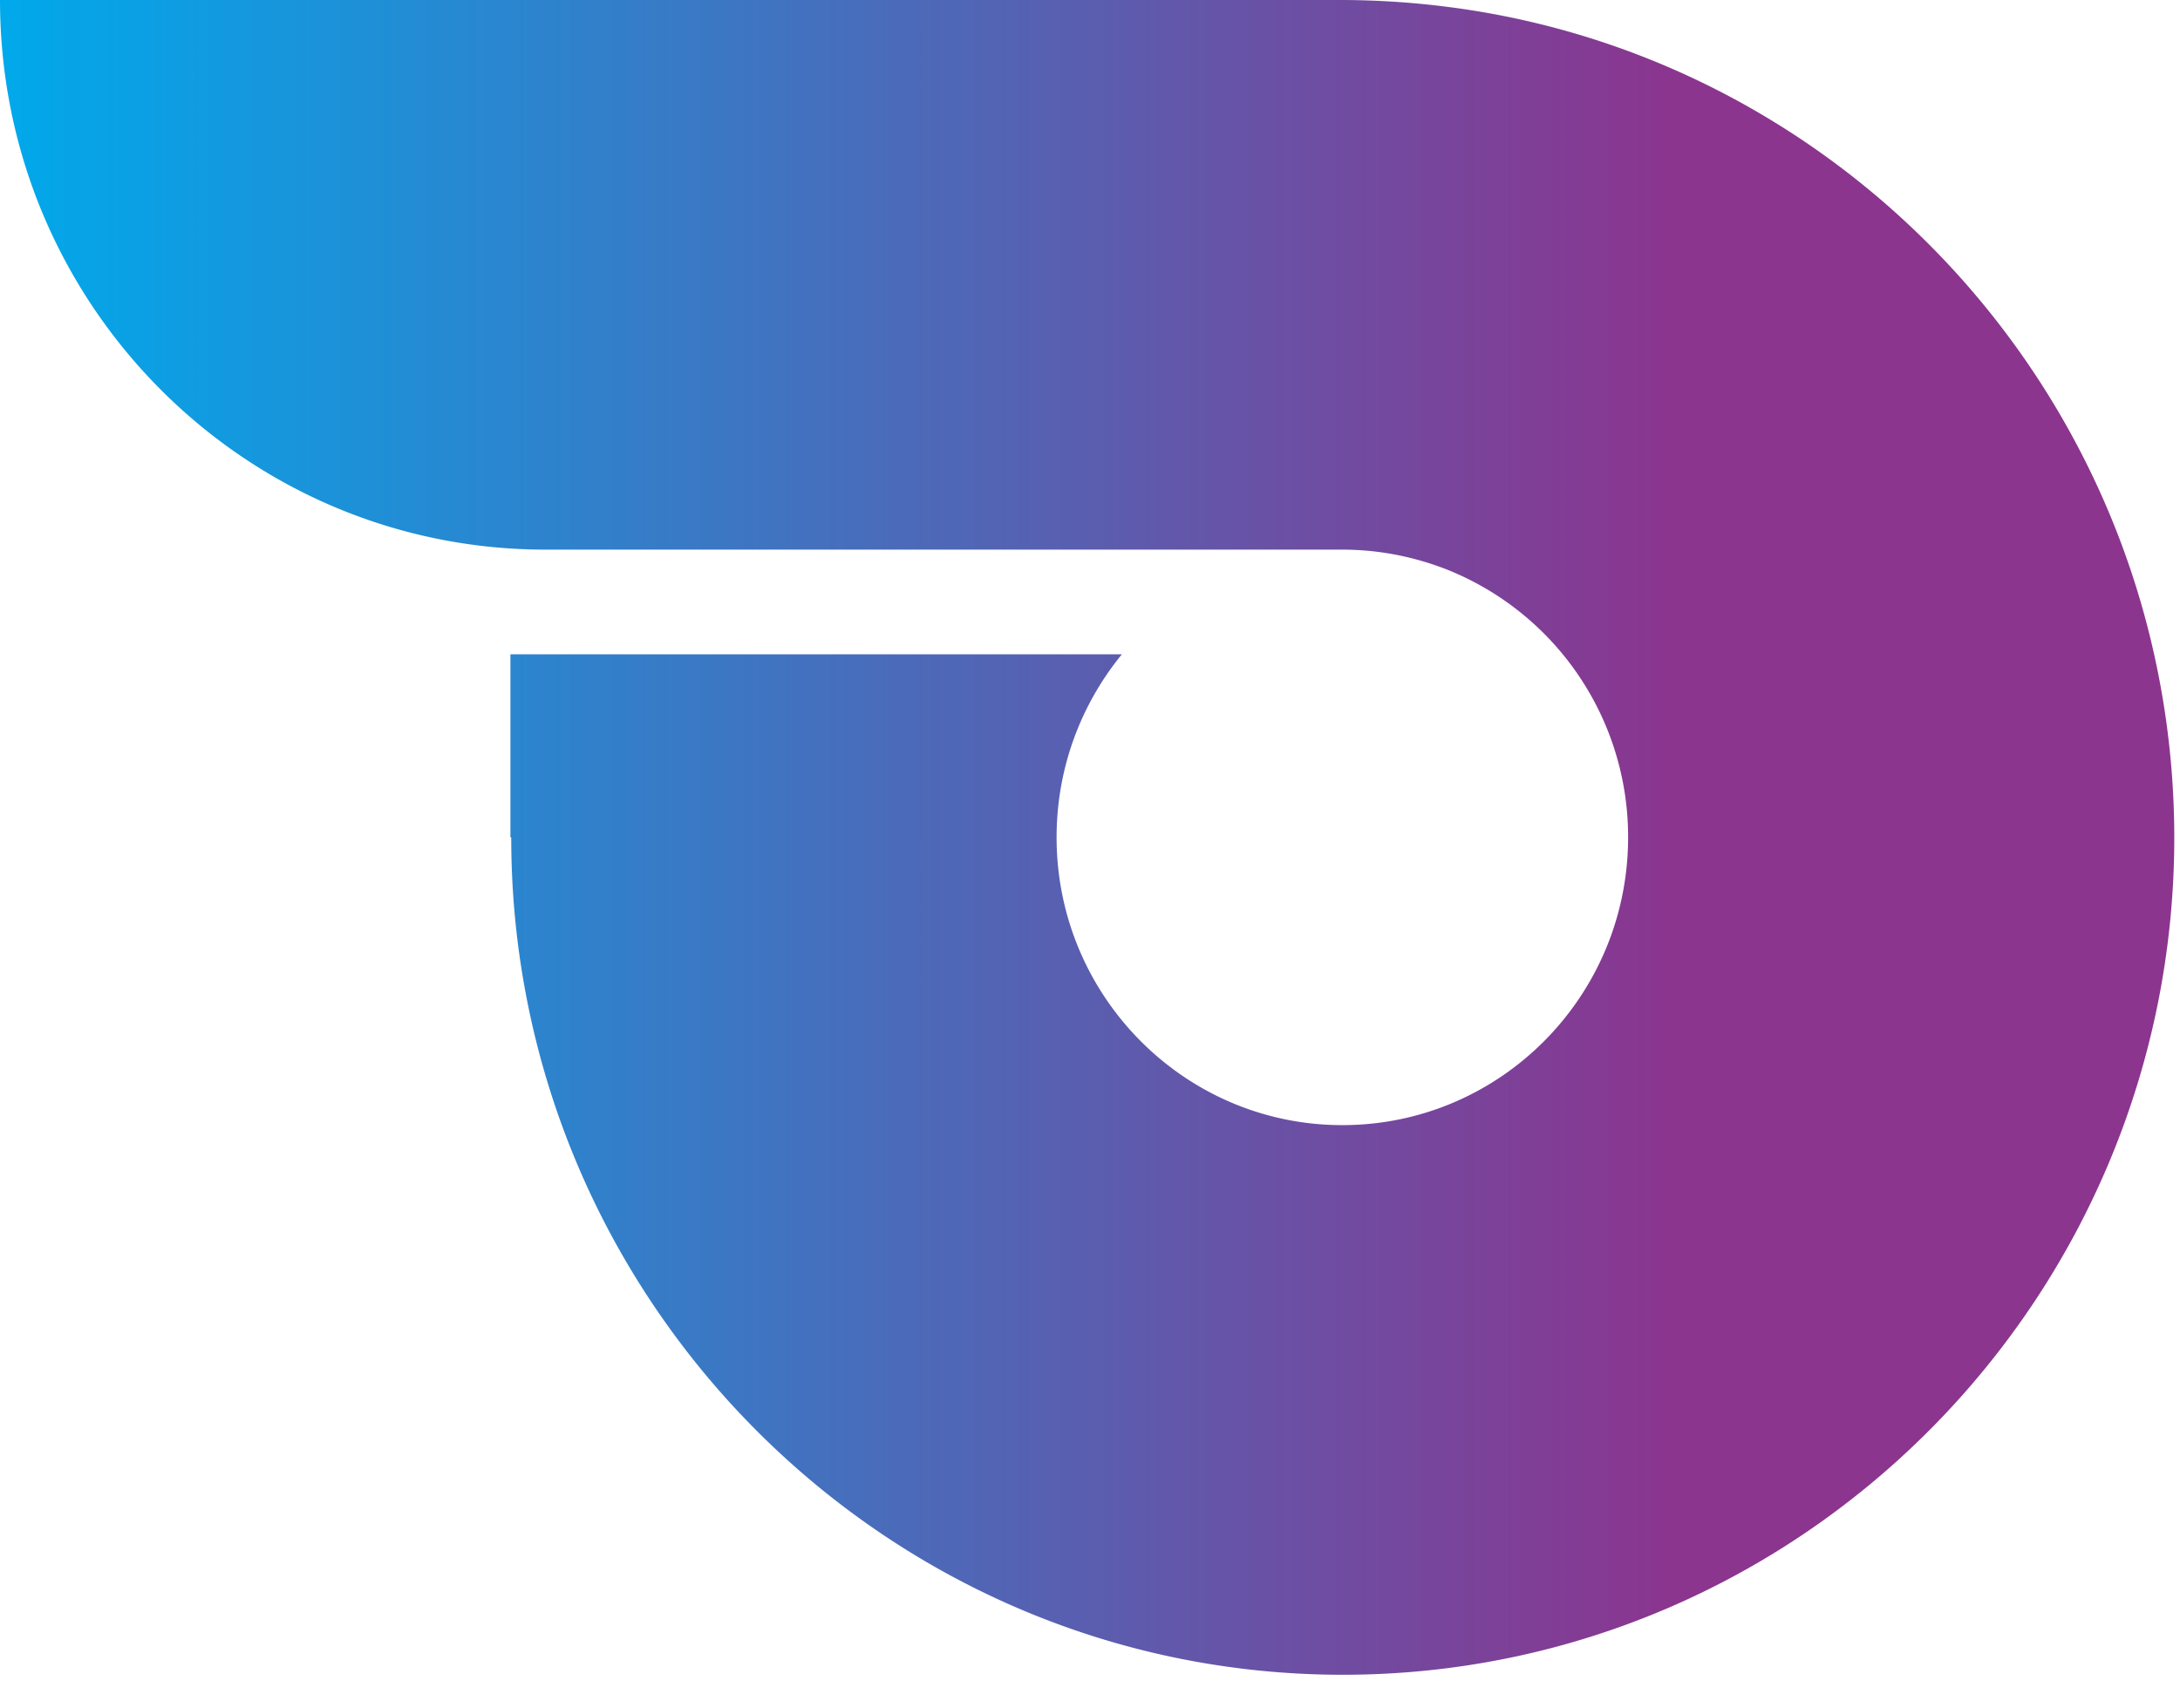
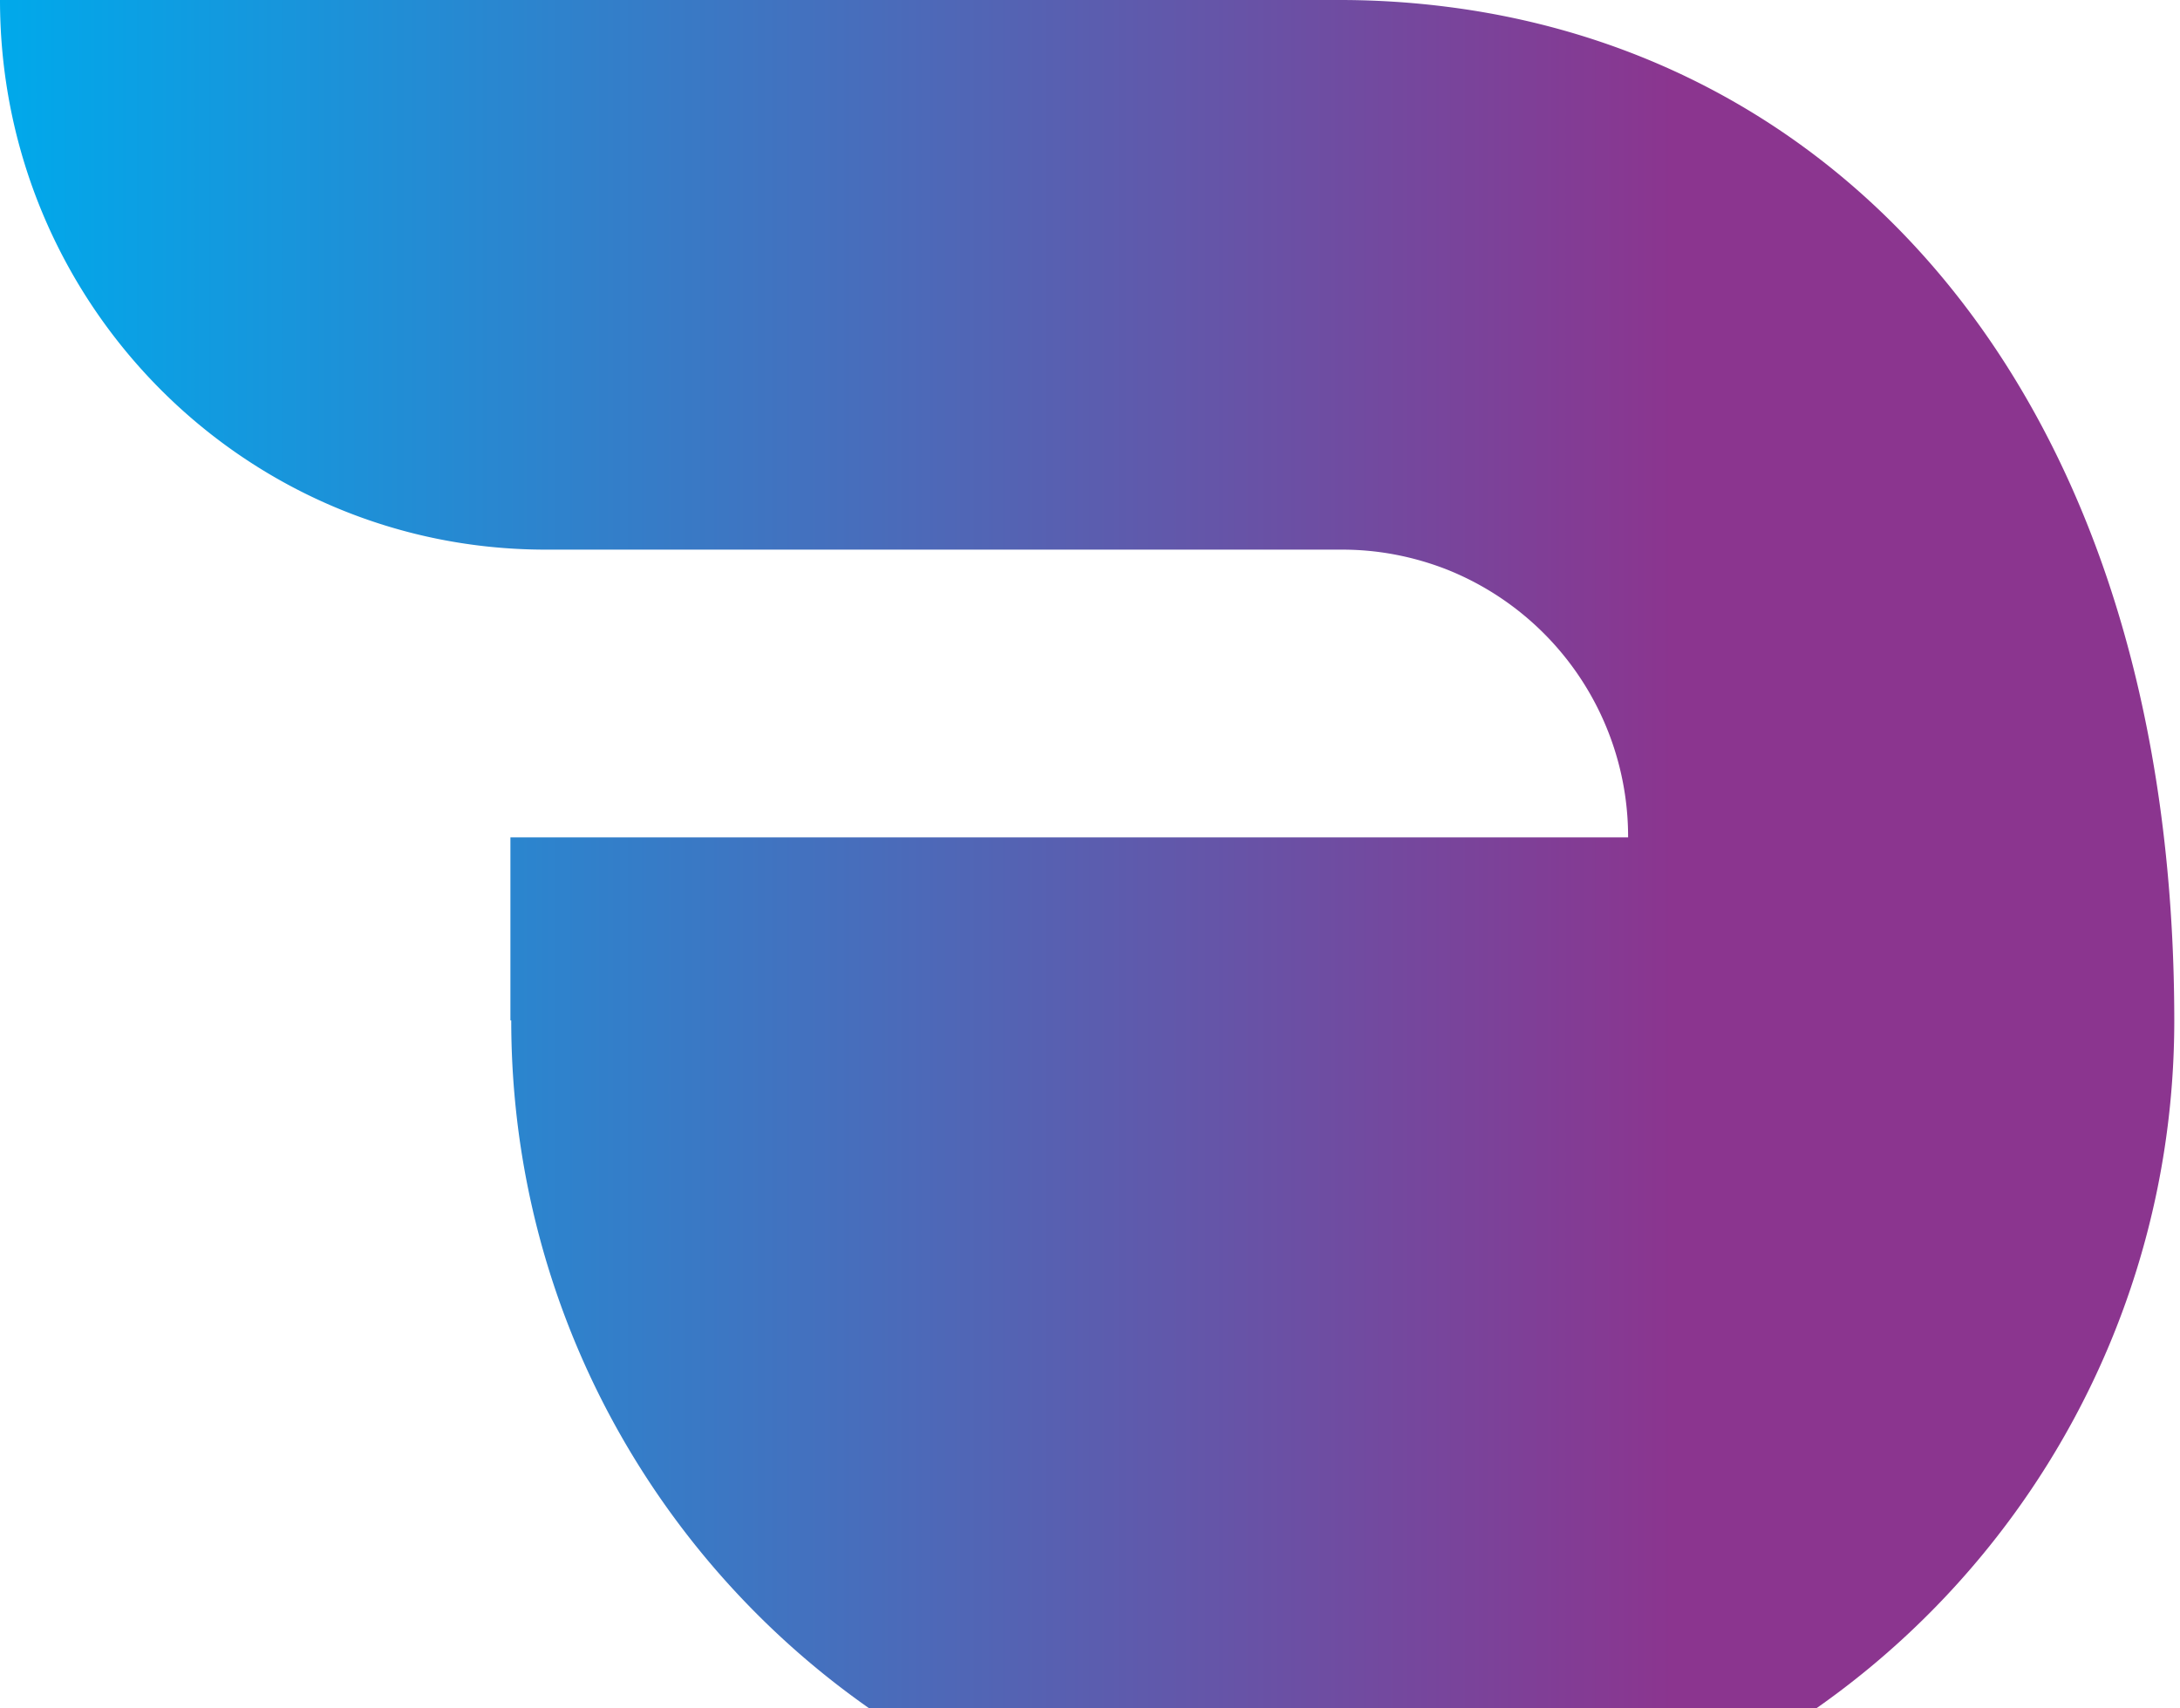
<svg xmlns="http://www.w3.org/2000/svg" width="37" height="29" fill="none">
-   <path d="M24.548.114A14.432 14.432 0 0022.783 0H0c0 5.155 4.144 9.33 9.263 9.33h13.52c.62 0 1.214.12 1.765.334a4.885 4.885 0 013.085 4.55c0 2.702-2.175 4.885-4.85 4.885-2.676 0-4.85-2.19-4.85-4.885 0-1.18.416-2.26 1.108-3.107H8.663v3.107h.014c0 7.836 6.333 14.215 14.113 14.215 7.78 0 14.113-6.378 14.113-14.215C36.896 6.976 31.502.988 24.548.114z" fill="url(#paint0_linear_6_561)" />
+   <path d="M24.548.114A14.432 14.432 0 0022.783 0H0c0 5.155 4.144 9.33 9.263 9.33h13.52c.62 0 1.214.12 1.765.334a4.885 4.885 0 013.085 4.55H8.663v3.107h.014c0 7.836 6.333 14.215 14.113 14.215 7.78 0 14.113-6.378 14.113-14.215C36.896 6.976 31.502.988 24.548.114z" fill="url(#paint0_linear_6_561)" />
  <defs>
    <linearGradient id="paint0_linear_6_561" x1="0" y1="14.214" x2="36.896" y2="14.214" gradientUnits="userSpaceOnUse">
      <stop stop-color="#00A9EB" />
      <stop offset=".77" stop-color="#8B358F" />
    </linearGradient>
  </defs>
</svg>